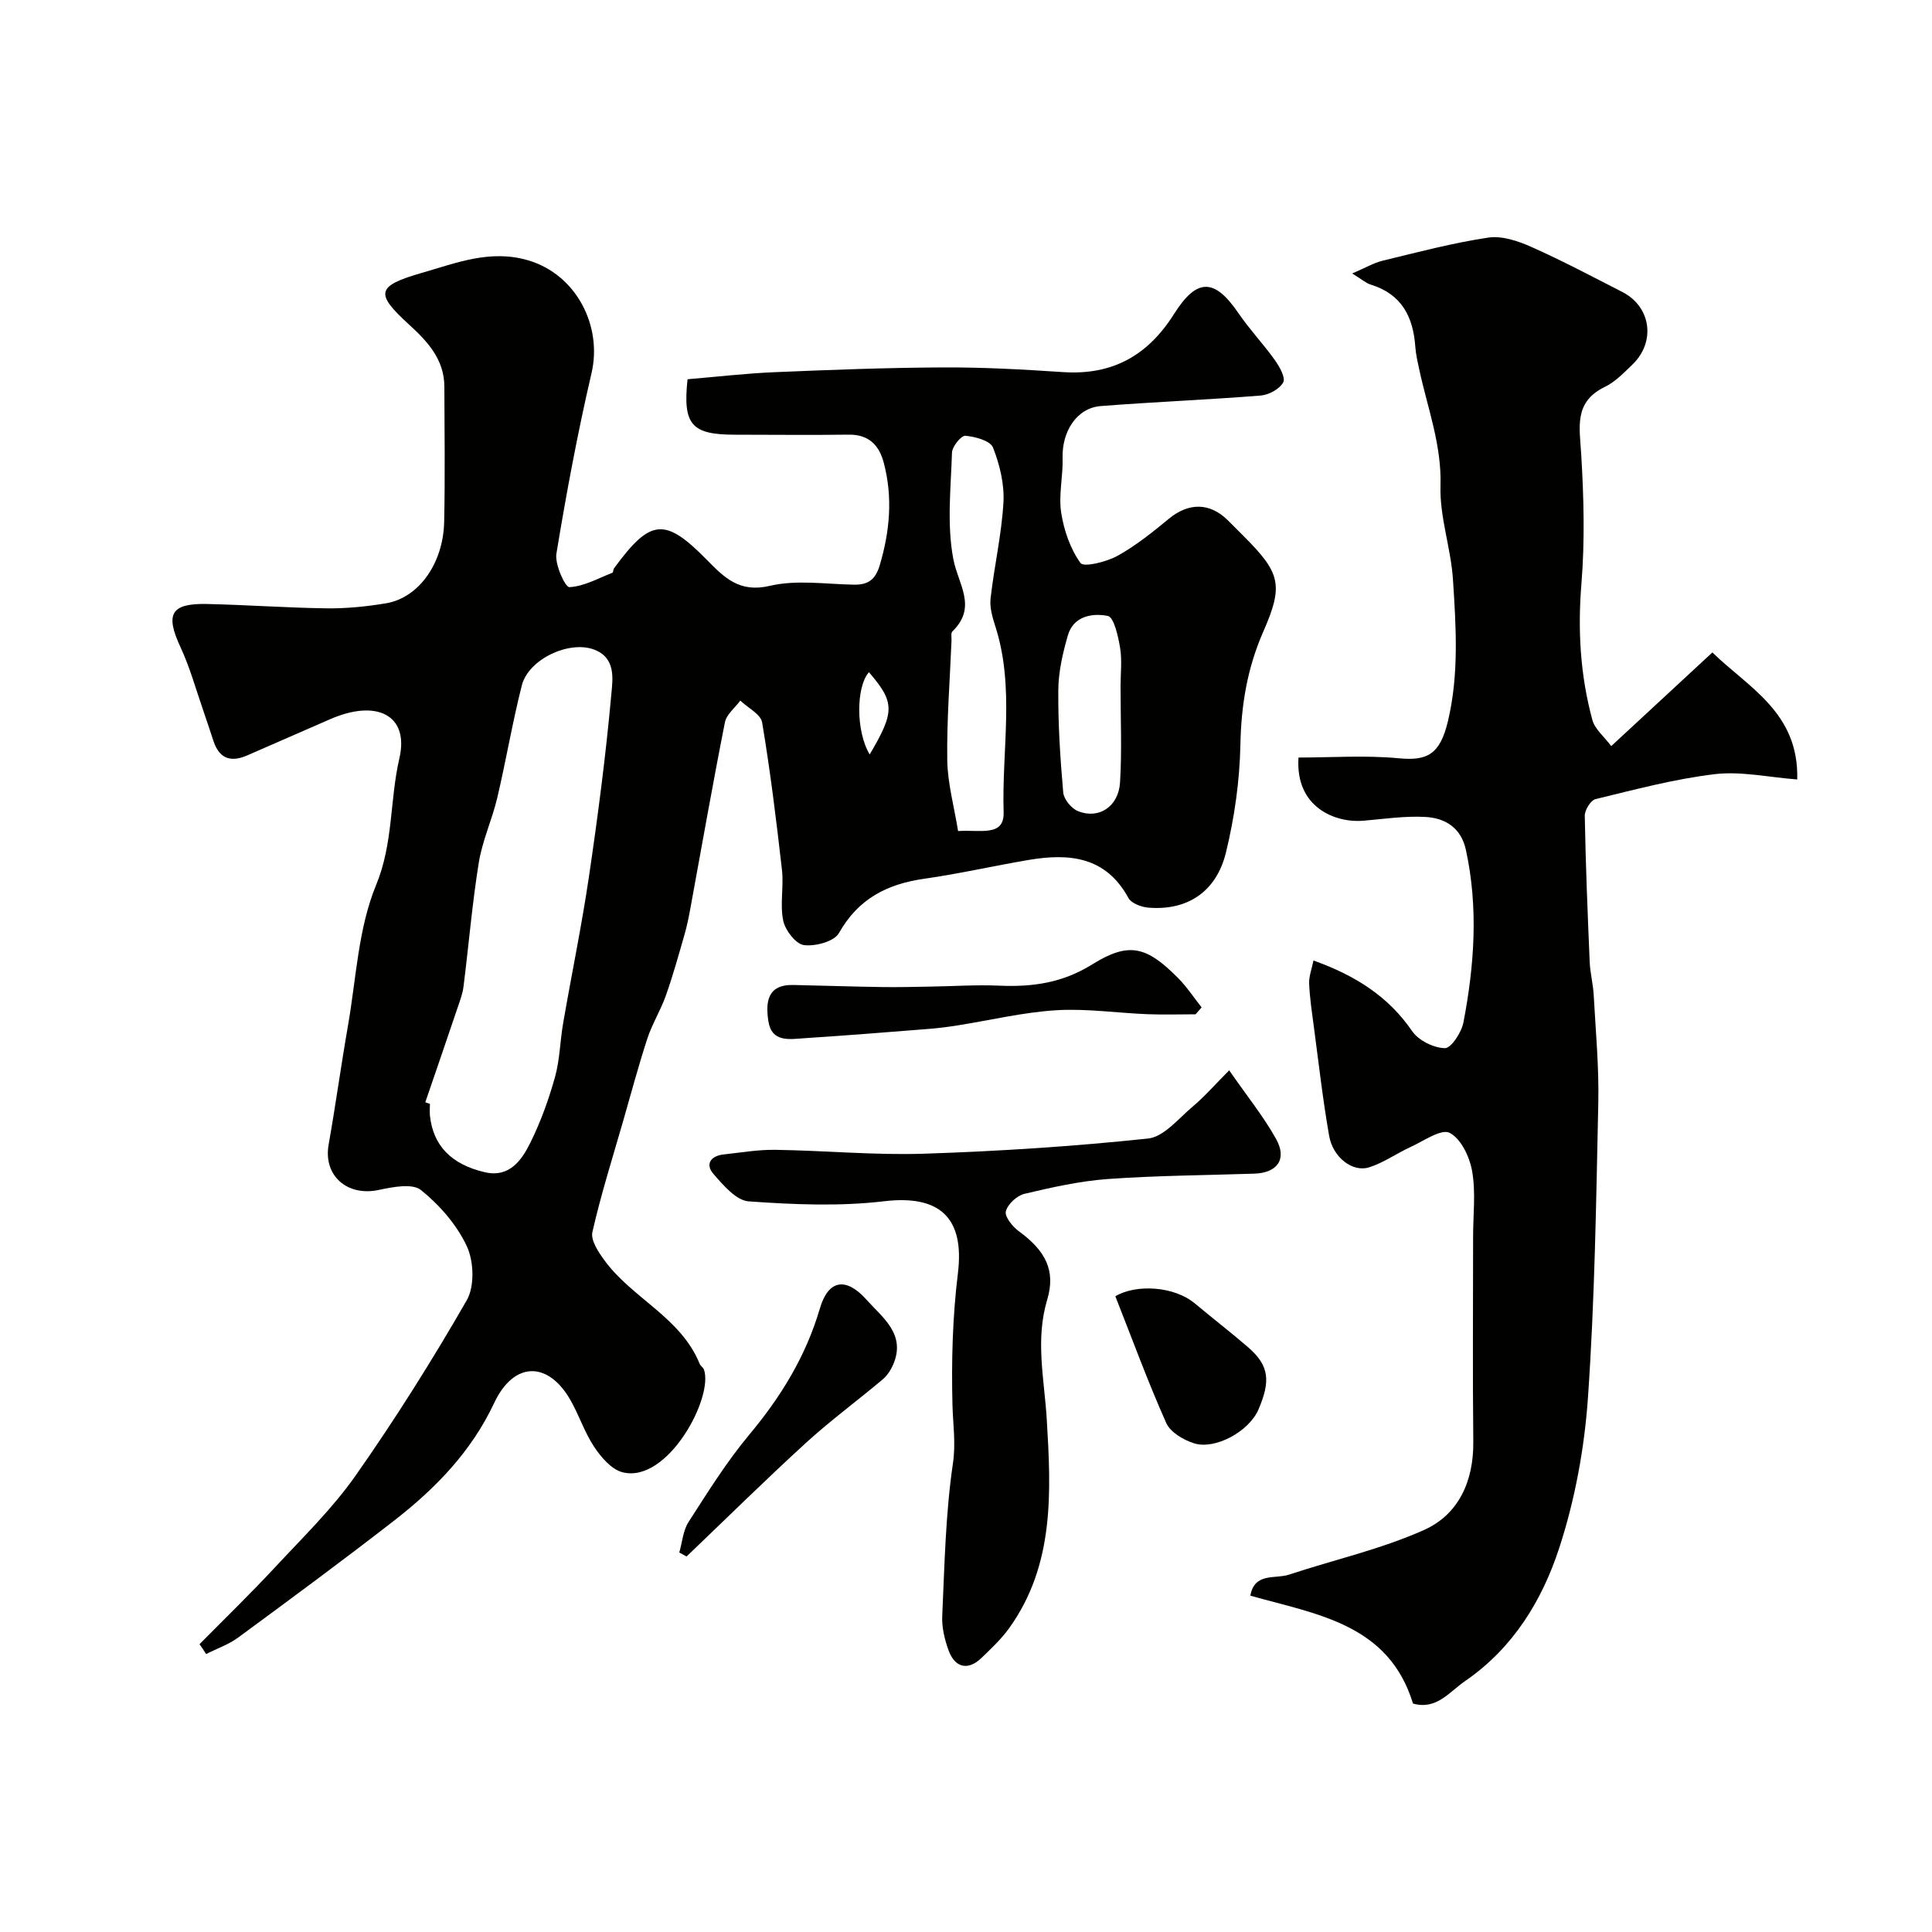
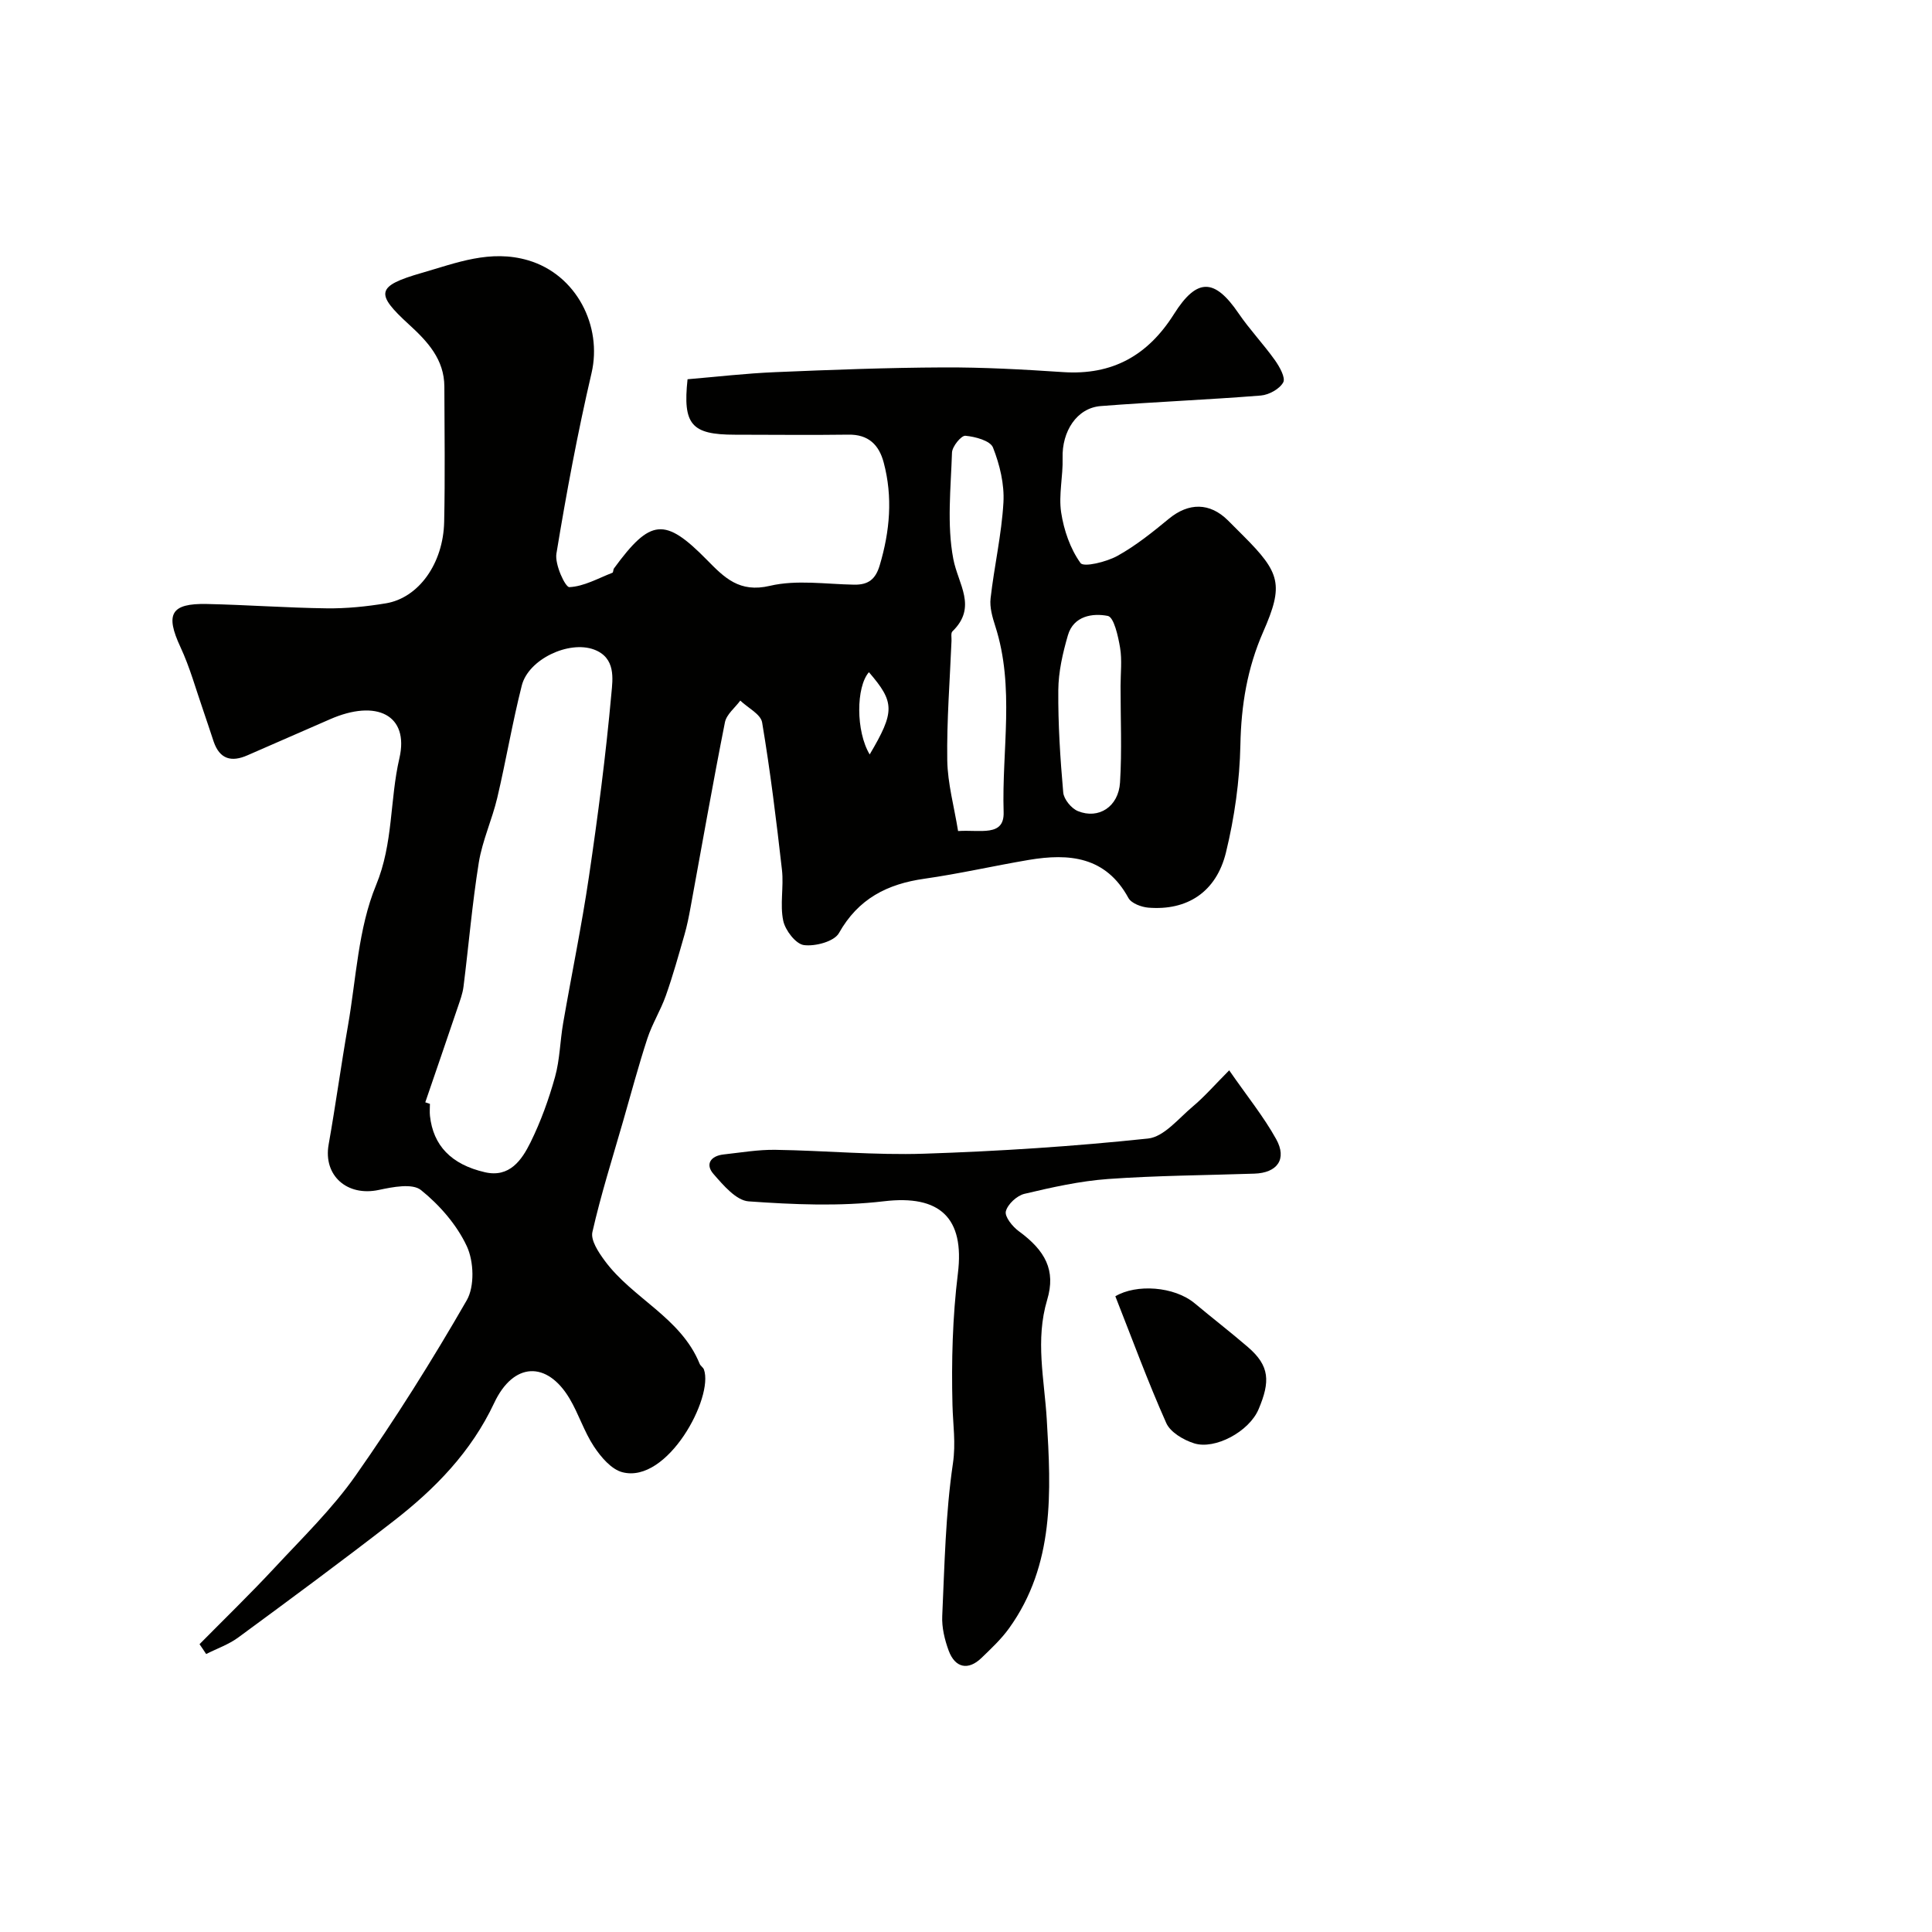
<svg xmlns="http://www.w3.org/2000/svg" enable-background="new 0 0 400 400" viewBox="0 0 400 400">
  <g fill="#010100">
    <path d="m41.31 340.41c5.19-5.26 10.5-10.4 15.53-15.81 5.77-6.21 11.94-12.2 16.78-19.09 8.23-11.72 15.88-23.9 23.02-36.31 1.65-2.88 1.47-8.05.01-11.18-2.07-4.44-5.64-8.53-9.49-11.63-1.79-1.44-5.85-.64-8.71-.03-6.58 1.42-11.55-2.97-10.41-9.39 1.45-8.18 2.57-16.41 4-24.59 1.71-9.78 2.11-20.14 5.82-29.12 3.59-8.69 2.82-17.61 4.83-26.27 2.07-8.95-4.72-12.33-14.42-8.05-5.66 2.5-11.36 4.93-17.02 7.43-3.34 1.48-5.76.81-7.01-2.82-.73-2.15-1.41-4.31-2.16-6.46-1.53-4.39-2.76-8.92-4.72-13.12-3.17-6.82-2.02-9.08 5.48-8.92 8.27.18 16.53.79 24.8.9 4.09.05 8.23-.37 12.27-1.04 6.77-1.13 11.87-8.24 12.05-16.88.2-9.33.07-18.66.04-27.99-.02-5.64-3.49-9.35-7.32-12.85-6.99-6.4-6.89-7.95 2.68-10.7 7.07-2.03 14.13-4.91 22-2.59 9.99 2.95 15.38 13.62 13.11 23.35-2.88 12.35-5.21 24.85-7.27 37.37-.37 2.23 1.83 6.98 2.68 6.94 3.01-.14 5.96-1.83 8.92-2.98.19-.08.14-.65.32-.9 7.55-10.32 10.51-10.64 19.24-1.76 3.62 3.68 6.72 6.86 13.04 5.37 5.52-1.3 11.6-.34 17.43-.24 2.92.05 4.43-1.08 5.3-3.99 2.11-7.07 2.74-14.14.83-21.3-.96-3.63-3.14-5.85-7.32-5.77-7.83.11-15.67.01-23.5.01-9 0-10.8-2.11-9.79-11.48 6.05-.51 12.1-1.22 18.17-1.47 11.59-.49 23.19-.93 34.79-.98 8.26-.04 16.54.42 24.79.97 10.2.68 17.55-3.43 22.97-12.03 4.78-7.58 8.43-7.37 13.36-.14 2.3 3.37 5.15 6.36 7.52 9.69.96 1.35 2.25 3.64 1.73 4.6-.75 1.38-2.96 2.59-4.64 2.73-11.03.88-22.1 1.32-33.13 2.18-5 .39-8.07 5.29-7.91 10.75.11 3.76-.85 7.62-.3 11.27.56 3.67 1.88 7.52 4.01 10.48.66.92 5.35-.22 7.62-1.47 3.82-2.11 7.3-4.92 10.69-7.71 4.09-3.36 8.45-3.37 12.2.34 1.07 1.05 2.12 2.12 3.18 3.18 7.7 7.7 8.41 10.16 4.13 19.91-3.3 7.52-4.56 15.19-4.72 23.39-.15 7.46-1.22 15.03-2.99 22.29-2.01 8.22-8.07 12.07-16.06 11.42-1.45-.12-3.52-.89-4.13-2-4.69-8.61-12.28-9.29-20.65-7.88-7.21 1.22-14.35 2.86-21.58 3.89-7.71 1.09-13.7 4.13-17.71 11.26-.98 1.74-4.9 2.79-7.25 2.48-1.68-.22-3.86-3.05-4.28-5.04-.71-3.37.13-7.03-.26-10.5-1.16-10.22-2.41-20.43-4.11-30.56-.29-1.71-2.96-3.02-4.52-4.52-1.1 1.49-2.85 2.85-3.18 4.49-2.53 12.75-4.77 25.55-7.12 38.33-.35 1.92-.73 3.84-1.27 5.7-1.21 4.2-2.38 8.43-3.84 12.55-1.07 3.04-2.83 5.84-3.83 8.89-1.84 5.63-3.37 11.37-5.01 17.07-2.2 7.65-4.61 15.25-6.37 23-.39 1.71 1.27 4.2 2.54 5.92 5.76 7.84 15.78 11.77 19.67 21.37.18.44.72.73.88 1.17 2.06 5.75-7.53 23.69-16.87 21.27-2.3-.59-4.45-3.14-5.89-5.31-2.05-3.09-3.17-6.78-5.08-9.98-4.66-7.78-11.59-7.54-15.58.94-4.77 10.15-12.23 17.78-20.84 24.46-10.58 8.21-21.36 16.17-32.15 24.1-1.98 1.46-4.42 2.3-6.65 3.43-.43-.67-.9-1.36-1.37-2.04zm46.74-112.19c.32.11.64.21.96.32 0 .83-.08 1.67.01 2.5.67 6.11 4.38 10.05 11.38 11.66 5.1 1.17 7.63-2.52 9.44-6.19 2.12-4.3 3.78-8.9 5.07-13.53 1-3.58 1.04-7.43 1.68-11.13 1.75-10.11 3.84-20.17 5.34-30.32 1.86-12.6 3.51-25.24 4.65-37.91.28-3.05.96-7.44-3.6-9.14-5.19-1.92-13.57 1.99-14.95 7.45-1.95 7.69-3.26 15.53-5.08 23.26-1.07 4.51-3.08 8.84-3.82 13.39-1.37 8.52-2.09 17.15-3.17 25.72-.18 1.43-.71 2.82-1.17 4.19-2.22 6.58-4.49 13.15-6.74 19.73zm110.31-56.16c4.63-.32 9.6 1.26 9.43-3.93-.4-12.83 2.35-25.83-1.73-38.5-.59-1.84-1.19-3.89-.97-5.75.75-6.63 2.28-13.2 2.66-19.84.22-3.77-.76-7.83-2.16-11.38-.56-1.42-3.68-2.26-5.72-2.44-.86-.07-2.73 2.22-2.77 3.49-.24 7.35-1.08 14.9.27 22.01 1 5.27 5.03 9.94-.18 15-.36.35-.16 1.28-.19 1.94-.34 8.26-1 16.52-.88 24.76.08 4.79 1.42 9.56 2.24 14.64zm33.64-30.01c0-2.65.33-5.36-.1-7.95-.4-2.38-1.27-6.33-2.54-6.58-3.13-.62-7.09-.02-8.26 4-1.07 3.68-1.96 7.56-1.99 11.36-.06 7.06.4 14.15 1.02 21.19.12 1.4 1.68 3.31 3.04 3.86 4.29 1.75 8.41-.9 8.72-5.93.41-6.62.1-13.29.11-19.95zm-51.94 14.15c5.25-8.89 5.2-10.81-.16-17.03-2.68 3.07-2.72 12.25.16 17.03z" />
-     <path d="m271.94 198.86c8.62 3.09 15.47 7.39 20.44 14.64 1.32 1.92 4.45 3.47 6.77 3.51 1.3.02 3.45-3.28 3.84-5.34 2.27-11.84 3.11-23.75.51-35.7-1-4.6-4.28-6.61-8.41-6.83-4.23-.23-8.52.41-12.77.78-5.79.51-14.18-2.7-13.48-13.08 6.85 0 13.84-.5 20.73.15 5.83.55 8.55-.66 10.22-7.72 2.29-9.65 1.67-19.52 1.03-29.29-.42-6.5-2.78-12.96-2.58-19.39.26-8.49-2.68-16.09-4.39-24.05-.34-1.59-.72-3.19-.83-4.8-.44-6.19-2.86-10.86-9.21-12.81-1.01-.31-1.87-1.1-3.85-2.31 2.65-1.13 4.42-2.19 6.32-2.65 7.26-1.76 14.51-3.68 21.87-4.78 2.83-.42 6.17.71 8.92 1.94 6.4 2.85 12.6 6.14 18.83 9.33 5.93 3.04 6.95 10.31 2.09 15-1.77 1.7-3.56 3.59-5.72 4.64-6.45 3.12-5.23 8.34-4.9 13.92.54 8.91.77 17.92.05 26.8-.79 9.64-.25 19.01 2.27 28.26.51 1.89 2.41 3.4 3.9 5.39 7.11-6.58 13.87-12.84 20.94-19.39 7.49 7.31 17.93 12.43 17.57 26.3-6.02-.46-11.65-1.74-17.06-1.1-8.33.99-16.53 3.19-24.71 5.17-1 .24-2.24 2.28-2.22 3.46.18 10.1.59 20.19 1.02 30.29.1 2.28.71 4.53.83 6.81.4 7.43 1.11 14.87.95 22.29-.44 20.37-.73 40.76-2.14 61.07-.73 10.48-2.69 21.13-5.94 31.1-3.54 10.86-9.53 20.71-19.46 27.55-3.4 2.34-5.92 6.03-10.82 4.69-5.04-16.46-19.76-18.44-33.68-22.34.85-4.85 5.15-3.42 7.94-4.34 9.35-3.09 19.1-5.27 28.03-9.27 7.15-3.2 10.28-10.11 10.19-18.27-.15-14.16-.04-28.32-.04-42.48 0-4.52.57-9.14-.2-13.53-.51-2.95-2.32-6.76-4.67-7.94-1.76-.88-5.37 1.7-8.07 2.93-2.91 1.33-5.59 3.27-8.61 4.22-3.4 1.07-7.47-2.06-8.25-6.5-1.33-7.56-2.18-15.21-3.2-22.83-.39-2.92-.83-5.85-.95-8.79-.04-1.48.56-3 .9-4.71z" />
    <path d="m254.49 221.6c3.72 5.37 7.14 9.58 9.73 14.25 2.3 4.14.22 6.99-4.52 7.14-10.1.34-20.22.39-30.29 1.11-5.82.42-11.61 1.72-17.31 3.07-1.56.37-3.47 2.14-3.85 3.62-.28 1.1 1.37 3.16 2.67 4.11 5.49 4.01 7.72 8.09 5.89 14.2-2.5 8.36-.59 16.45-.09 24.74.9 14.93 1.66 30.12-7.79 43.26-1.63 2.27-3.73 4.23-5.75 6.18-2.72 2.61-5.43 2.07-6.77-1.54-.83-2.26-1.44-4.79-1.33-7.17.48-10.54.68-21.16 2.21-31.56.63-4.26.01-8.05-.09-12.09-.23-9.08.01-18.25 1.12-27.26 1.42-11.53-3.73-16.33-15.31-14.95-9.23 1.09-18.71.68-28.01.02-2.58-.18-5.26-3.35-7.29-5.68-1.75-2.01-.57-3.73 2.08-4.03 3.58-.39 7.19-1.02 10.77-.96 10.27.15 20.55 1.14 30.8.8 15.47-.51 30.95-1.51 46.34-3.14 3.28-.35 6.3-4.15 9.23-6.61 2.42-2.03 4.51-4.44 7.56-7.51z" />
-     <path d="m247.53 210c-3.31 0-6.63.11-9.94-.02-6.31-.25-12.66-1.21-18.93-.82-6.78.42-13.49 2.04-20.24 3.11-1.93.31-3.88.57-5.83.73-8.68.69-17.36 1.39-26.05 1.95-3.05.2-6.78.94-7.46-3.55-.58-3.85-.27-7.59 5.17-7.47 6.16.13 12.31.34 18.47.43 3.22.05 6.45-.04 9.68-.09 4.83-.07 9.67-.41 14.49-.2 6.86.3 13.07-.56 19.22-4.39 7.66-4.77 11.26-3.75 17.77 2.78 1.83 1.84 3.28 4.06 4.9 6.11-.41.47-.83.95-1.25 1.43z" />
-     <path d="m140.64 321.43c.61-2.12.77-4.53 1.91-6.31 3.97-6.16 7.87-12.44 12.55-18.05 6.57-7.87 11.74-16.24 14.65-26.18 1.75-5.97 5.42-6.54 9.65-1.8 3.29 3.69 8.2 7.11 5.55 13.37-.49 1.15-1.25 2.33-2.2 3.13-5.26 4.43-10.83 8.52-15.9 13.15-8.39 7.67-16.49 15.66-24.71 23.52-.49-.28-.99-.56-1.5-.83z" />
    <path d="m230.92 268.38c4.32-2.58 12.18-2.08 16.43 1.46 3.65 3.05 7.42 5.96 11.02 9.06 4.55 3.91 4.62 7.16 2.21 12.86-1.97 4.67-9.06 8.42-13.34 7.07-2.2-.69-4.93-2.29-5.78-4.21-3.82-8.56-7.04-17.38-10.54-26.24z" />
  </g>
</svg>